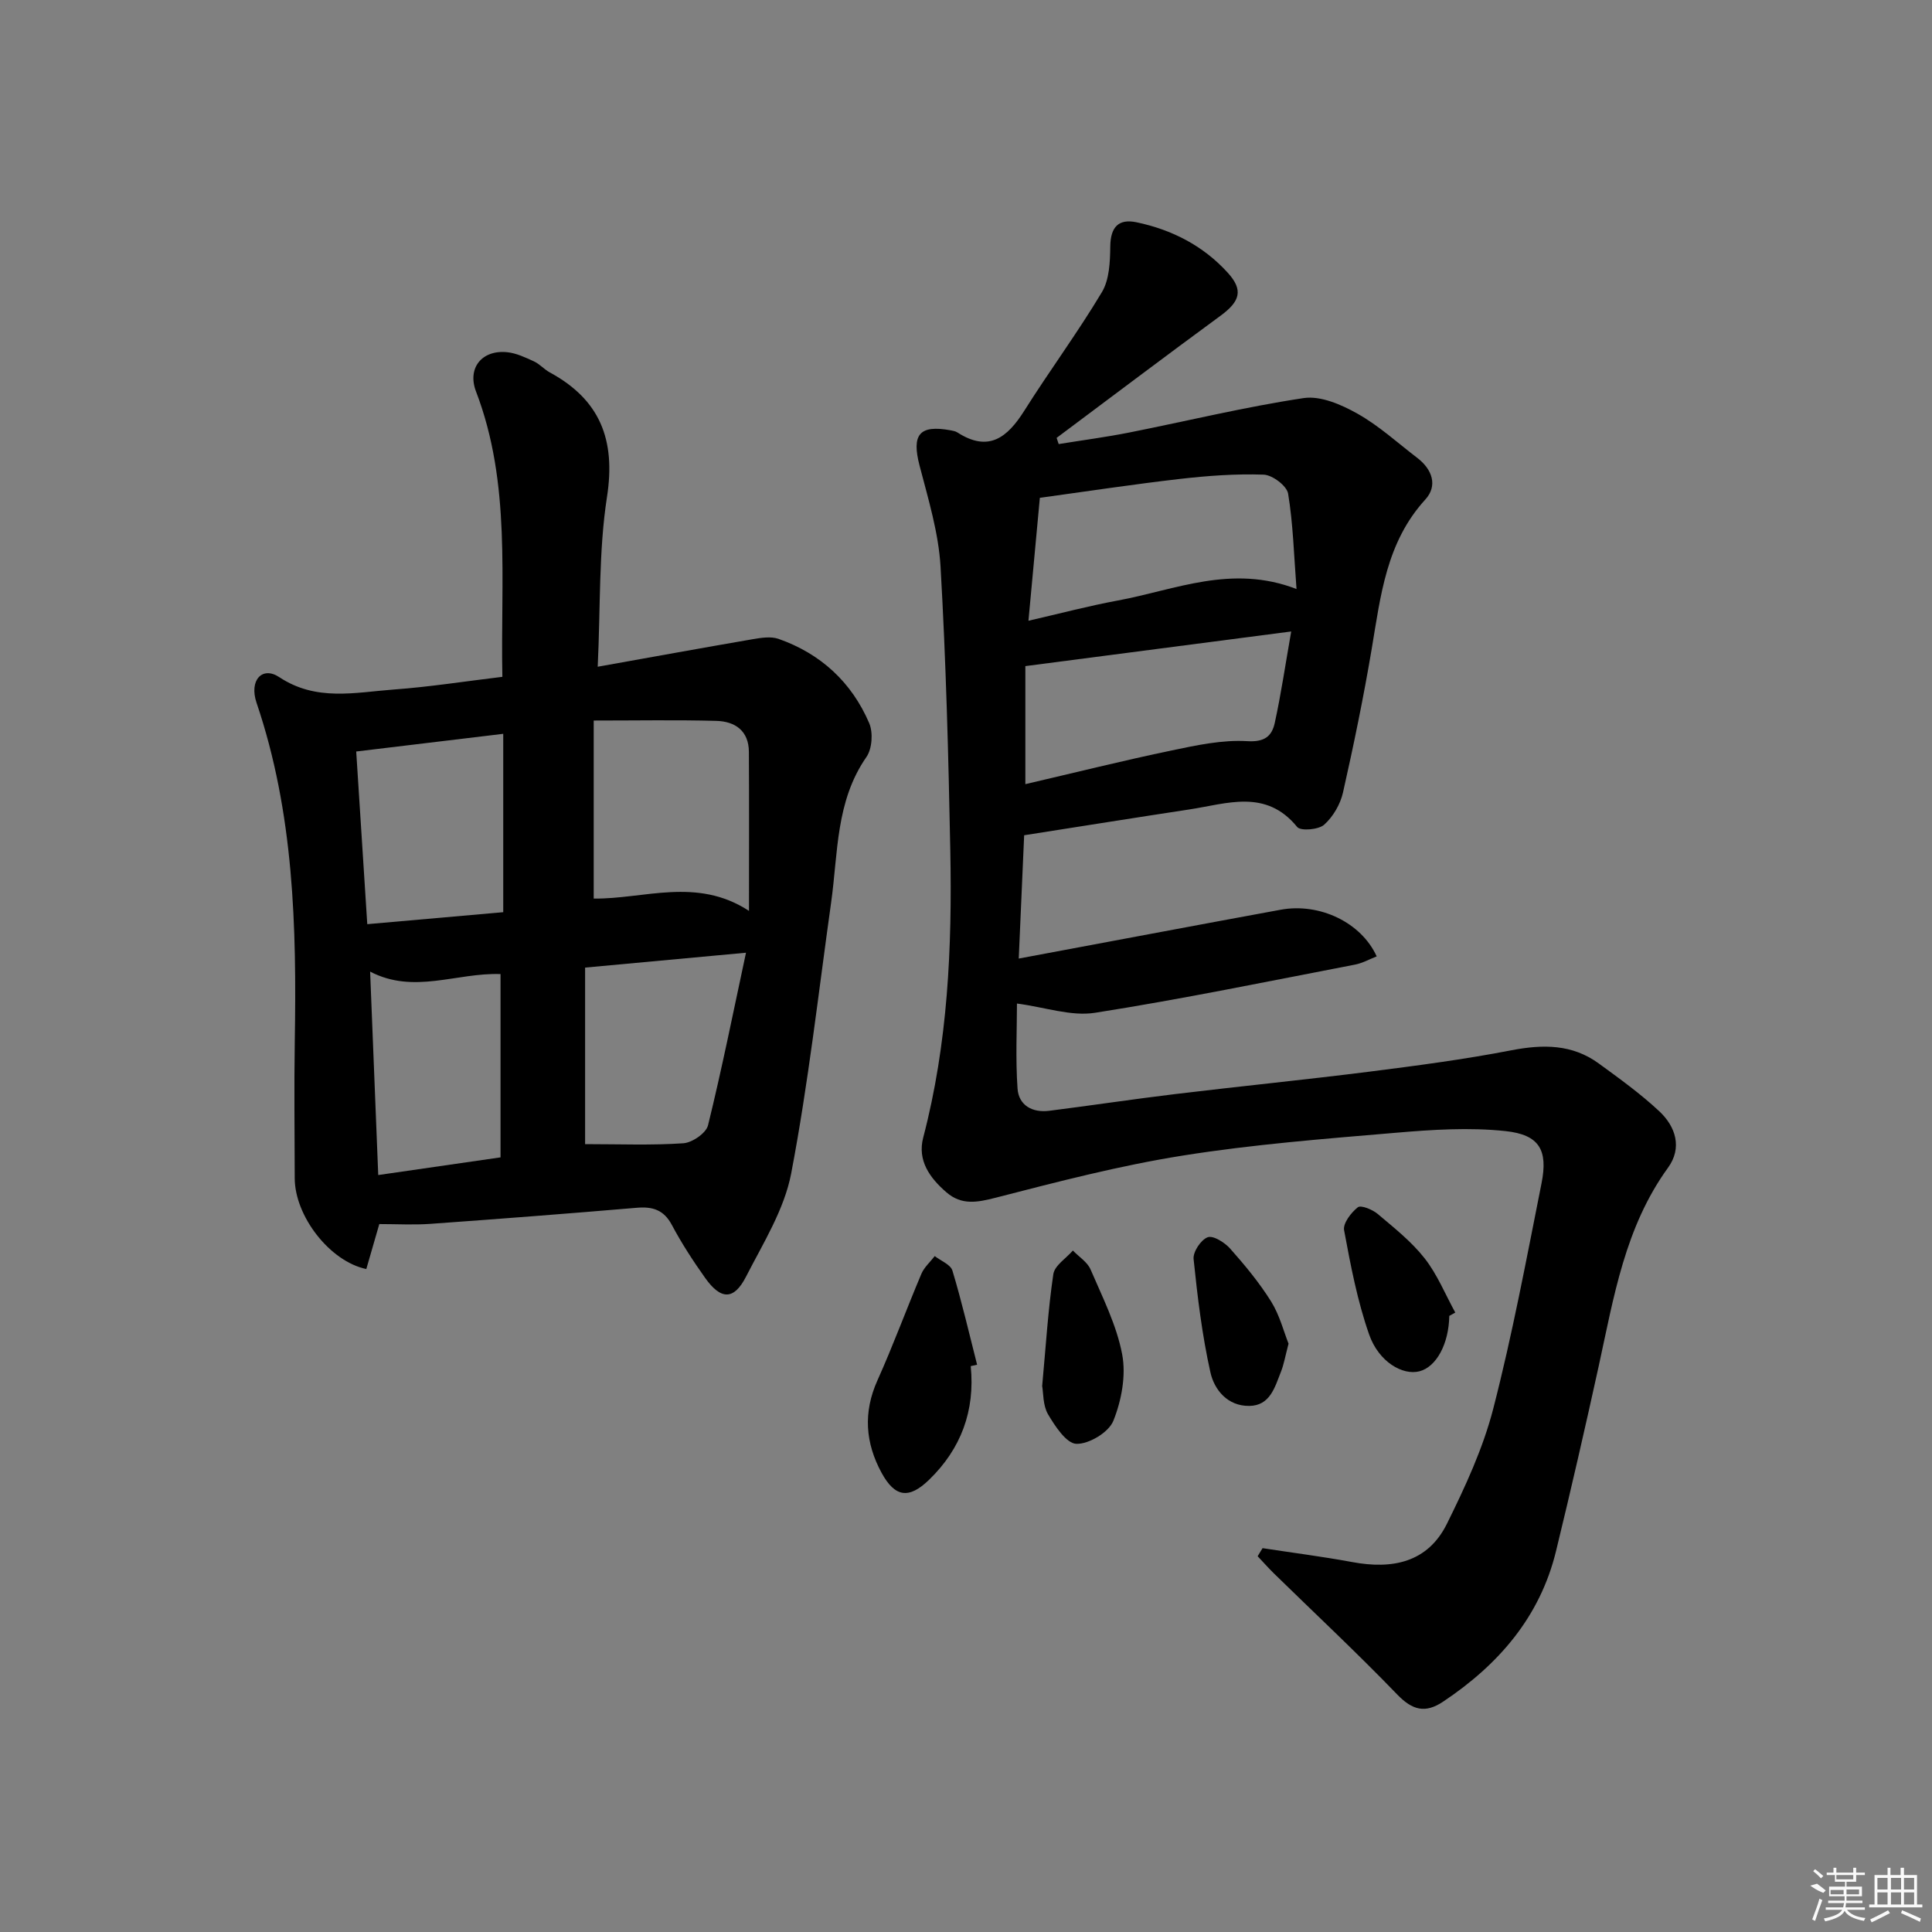
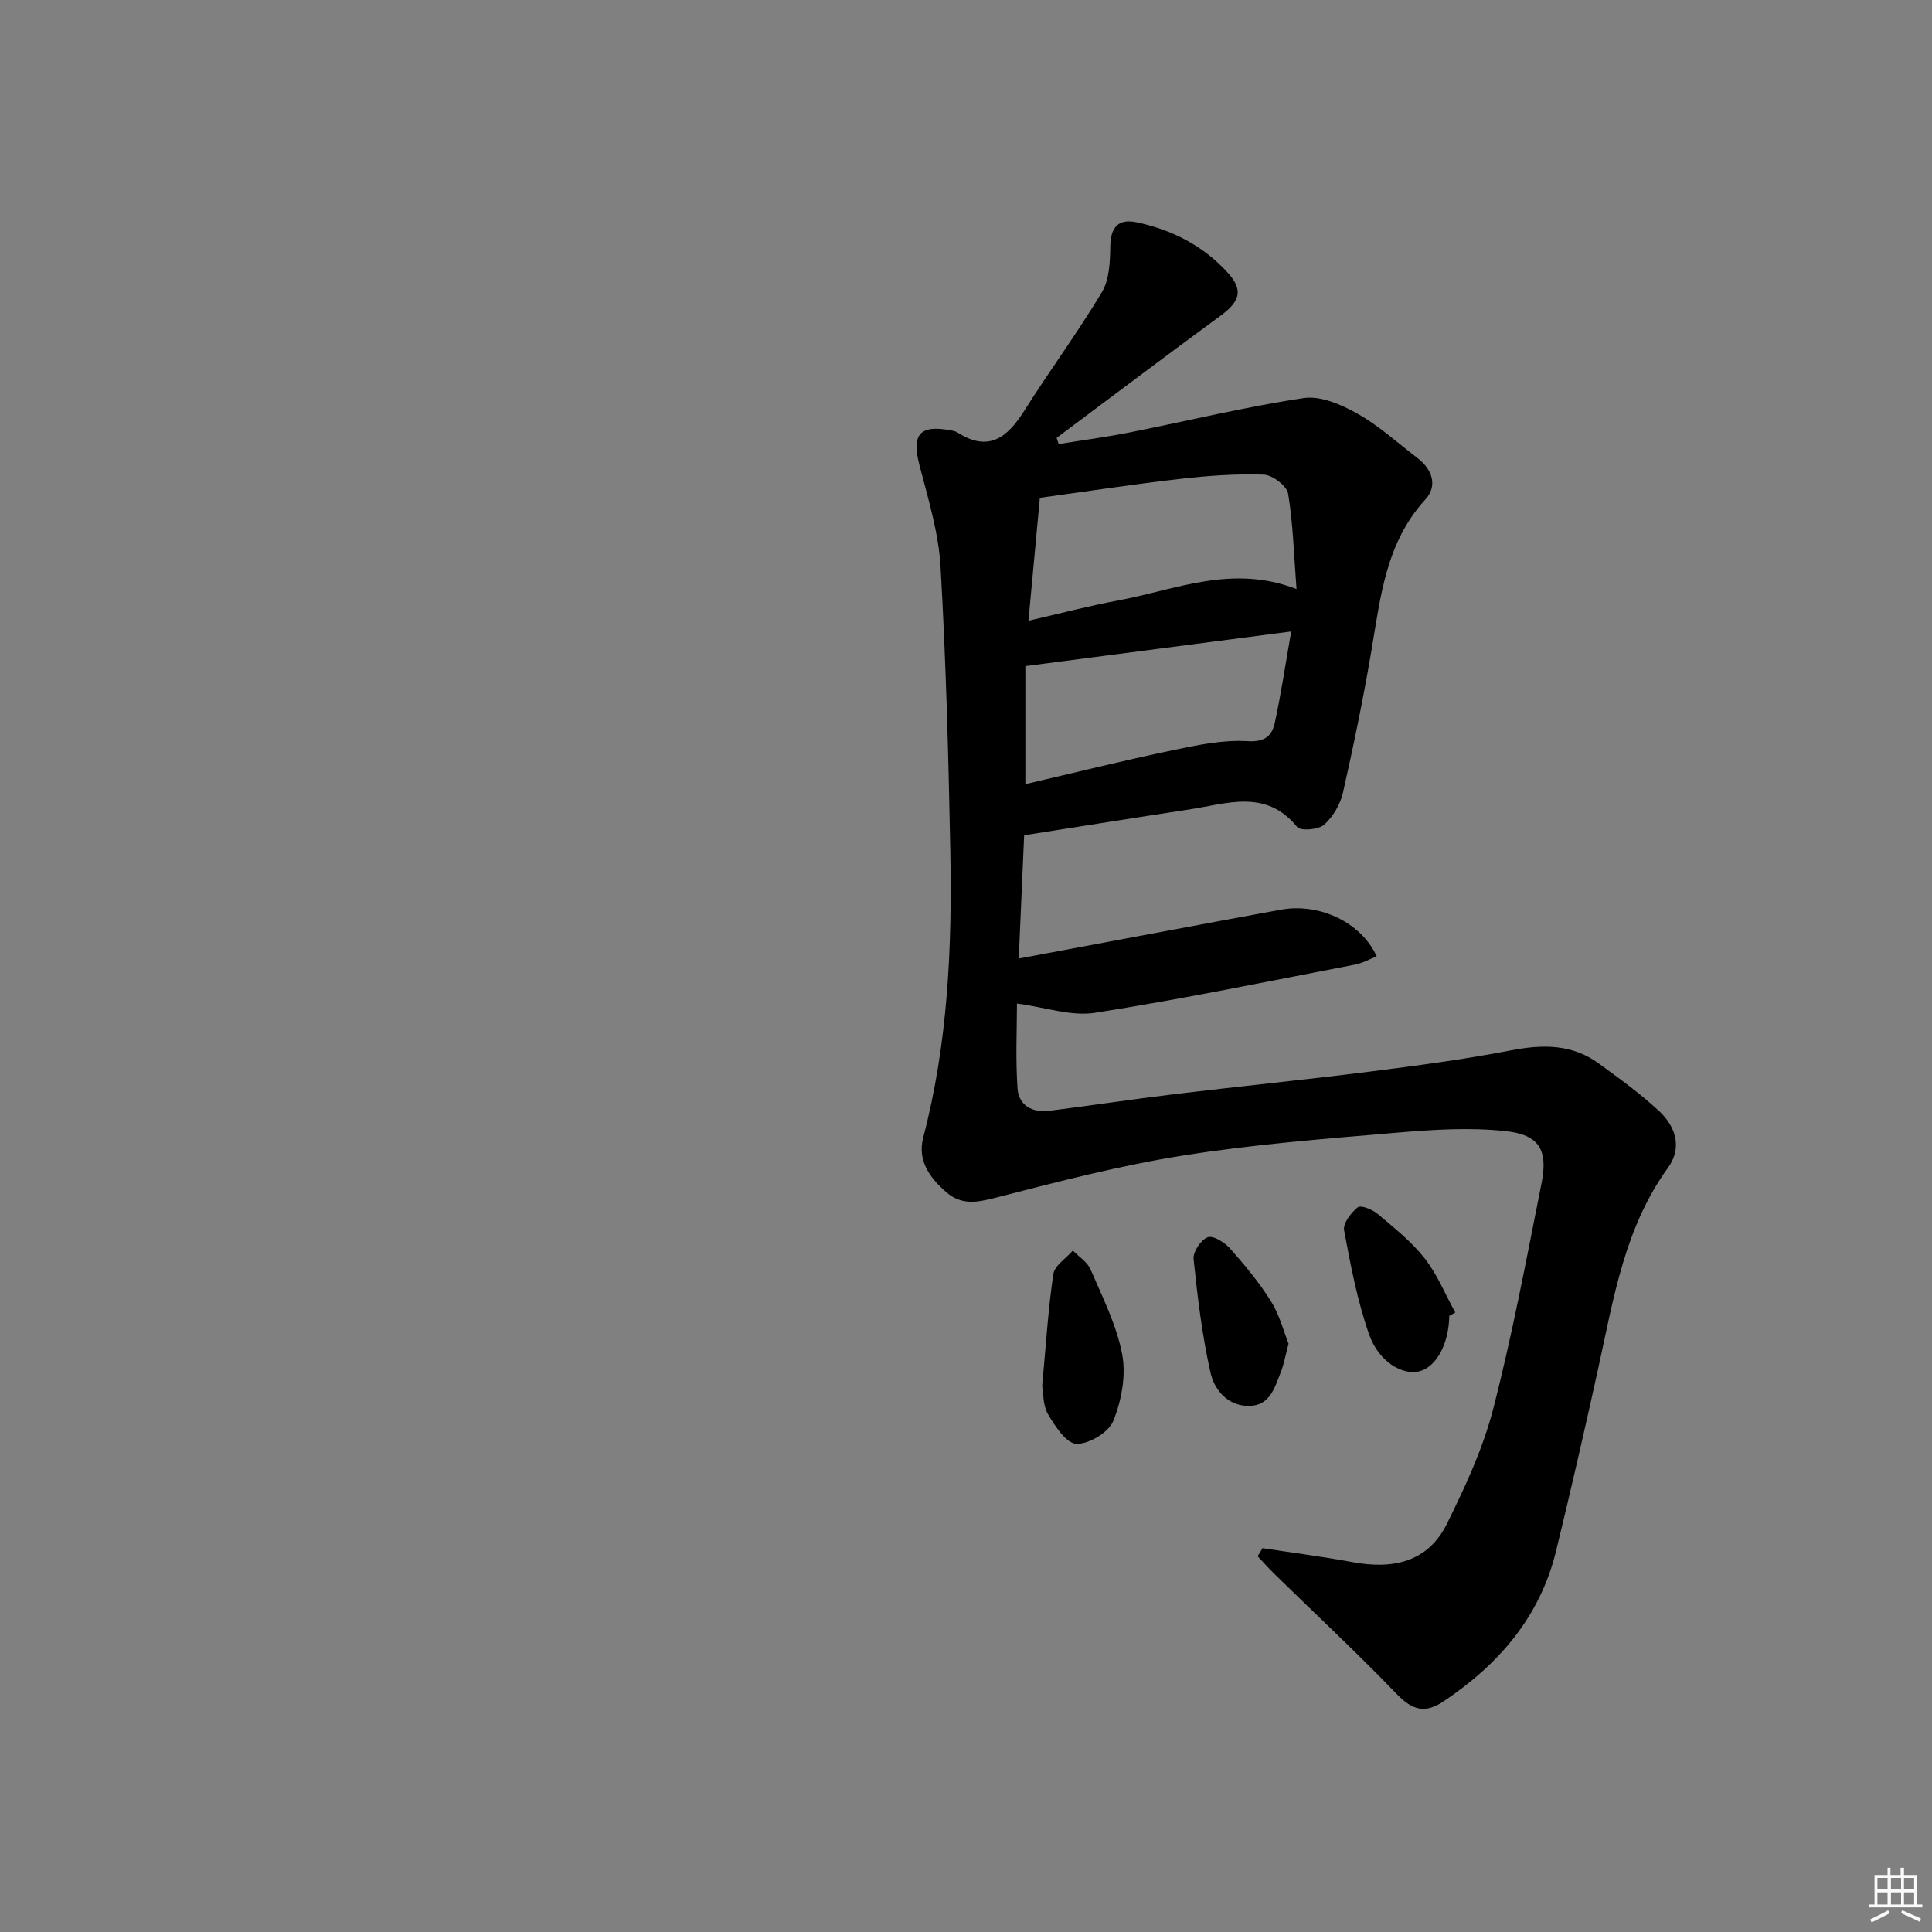
<svg xmlns="http://www.w3.org/2000/svg" enable-background="new 0 0 400 400" viewBox="0 0 400 400">
  <rect x="0" y="0" width="400" height="400" fill="#808080" stroke="none" />
  <path d="m261.4 320.53c6.19.95 12.42 1.74 18.57 2.88 8.32 1.55 15.62.1 19.6-7.93 3.79-7.66 7.47-15.6 9.59-23.82 3.97-15.4 6.89-31.07 10-46.69 1.36-6.84-.43-10.04-7.46-10.79-7.49-.8-15.2-.3-22.75.35-14.73 1.25-29.5 2.4-44.08 4.72-13.04 2.07-25.9 5.42-38.71 8.72-3.85.99-7.07 1.6-10.21-1.11-3.45-2.98-6.05-6.59-4.81-11.33 5.11-19.5 6-39.4 5.61-59.39-.38-19.61-.89-39.24-2.02-58.82-.41-7.03-2.55-14.02-4.34-20.9-1.68-6.44-.08-8.52 6.42-7.33.49.09 1.02.19 1.42.45 6.46 4.15 10.33 1.05 13.83-4.49 5.22-8.28 11.06-16.18 16.08-24.57 1.55-2.59 1.69-6.27 1.73-9.46.05-3.97 1.67-5.79 5.44-5 7.32 1.54 13.8 4.85 18.88 10.44 3.26 3.59 2.58 5.92-1.49 8.91-11.38 8.34-22.64 16.85-33.94 25.29.14.43.29.85.43 1.28 4.87-.79 9.76-1.43 14.6-2.39 12.04-2.39 23.99-5.31 36.11-7.13 3.5-.53 7.8 1.34 11.12 3.21 4.46 2.5 8.33 6.05 12.42 9.18 3.11 2.38 4.27 5.76 1.64 8.63-8.07 8.84-9.23 19.9-11.08 30.89-1.68 9.97-3.72 19.89-5.95 29.76-.55 2.43-2.06 5.02-3.9 6.66-1.17 1.04-4.87 1.34-5.58.47-6.5-7.98-14.57-4.8-22.35-3.63-11.15 1.69-22.28 3.48-34.18 5.34-.34 7.85-.71 16.18-1.12 25.53 18.71-3.49 36.46-6.85 54.23-10.11 8.06-1.48 16.68 2.63 19.88 9.66-1.51.59-2.94 1.4-4.48 1.7-17.93 3.45-35.83 7.15-53.86 9.98-4.94.77-10.3-1.15-16.14-1.92 0 5.18-.31 11.41.12 17.6.24 3.48 3.07 5.05 6.54 4.61 8.72-1.1 17.42-2.42 26.15-3.47 13.34-1.61 26.72-2.94 40.05-4.62 9.87-1.25 19.75-2.55 29.51-4.44 6.54-1.26 12.59-1.29 18.1 2.74 4.29 3.13 8.64 6.26 12.5 9.87 3.42 3.19 4.82 7.58 1.82 11.71-8.91 12.29-11.22 26.78-14.34 41.05-2.81 12.8-5.74 25.58-8.84 38.31-3.33 13.67-11.92 23.53-23.38 31.18-3.68 2.46-6.34 1.79-9.49-1.47-8.28-8.59-17.02-16.75-25.55-25.09-1.16-1.14-2.24-2.37-3.36-3.55.36-.57.69-1.12 1.02-1.67zm-48.47-192.01c6.66-1.53 12.54-3.09 18.5-4.19 11.9-2.2 23.57-7.56 37-2.38-.54-7.01-.7-13.45-1.74-19.75-.27-1.61-3.26-3.87-5.07-3.93-5.77-.2-11.61.23-17.36.89-9.66 1.11-19.28 2.58-28.97 3.91-.8 8.58-1.54 16.61-2.36 25.45zm54.4 2.22c-19.07 2.48-37.08 4.83-55.04 7.17v24.44c10.35-2.41 20.3-4.89 30.34-6.99 5.13-1.07 10.45-2.22 15.6-1.91 3.67.23 5.11-1.1 5.7-3.8 1.3-5.94 2.18-11.99 3.4-18.91z" />
-   <path d="m104.01 140.13c-.41-20.1 1.86-39.97-5.45-59.06-1.87-4.87 1.21-8.68 6.44-8.15 1.9.19 3.78 1.09 5.55 1.9 1.19.55 2.11 1.65 3.27 2.28 10.41 5.65 13.69 13.94 11.85 25.79-1.74 11.24-1.33 22.8-1.92 35.15 11.25-2.01 21.63-3.9 32.03-5.69 1.77-.3 3.8-.64 5.4-.08 8.74 3.07 15.14 8.97 18.78 17.45.83 1.95.61 5.3-.57 7-6.38 9.17-5.87 19.85-7.31 30.11-2.63 18.72-4.73 37.55-8.27 56.1-1.42 7.46-5.8 14.45-9.35 21.38-2.51 4.91-5.21 4.85-8.46.28-2.5-3.52-4.87-7.16-6.89-10.96-1.68-3.16-4-3.86-7.31-3.57-14.24 1.21-28.49 2.31-42.75 3.33-3.41.24-6.85.04-10.52.04-.9 3.11-1.8 6.23-2.69 9.31-7.57-1.58-14.81-10.97-14.82-18.81-.02-9.46-.14-18.92.01-28.38.39-23.69-.17-47.23-7.91-70.03-1.59-4.68 1.17-7.66 4.69-5.33 7.67 5.09 15.71 3.16 23.69 2.57 7.41-.54 14.78-1.7 22.51-2.63zm18.91 9.05v36.86c10.41.13 21.32-4.53 32.15 2.55 0-11.8.04-22.36-.02-32.92-.02-4.38-2.87-6.32-6.75-6.42-8.21-.22-16.44-.07-25.38-.07zm-1.78 51.15v36.55c7.19 0 13.79.27 20.35-.18 1.84-.13 4.7-2.1 5.1-3.72 2.86-11.63 5.21-23.38 7.86-35.73-11.81 1.09-22.03 2.03-33.31 3.08zm-47.39-44.74c.75 11.67 1.49 23.33 2.29 35.75 9.71-.86 18.86-1.66 28.15-2.48 0-12.59 0-24.58 0-36.93-10.1 1.22-19.77 2.38-30.44 3.66zm4.56 87.69c8.89-1.29 17.17-2.48 25.32-3.66 0-13.06 0-25.6 0-37.95-9.13-.32-17.92 4.23-27-.51.56 13.95 1.11 27.61 1.68 42.12z" />
-   <path d="m200.98 282.84c.92 9.24-2.01 17.12-8.61 23.52-4.2 4.08-7.09 3.63-9.85-1.43-3.36-6.18-3.84-12.49-.86-19.13 3.26-7.25 6-14.74 9.1-22.06.58-1.37 1.83-2.46 2.77-3.68 1.26.99 3.28 1.75 3.66 3.01 1.94 6.42 3.45 12.98 5.11 19.48-.43.1-.88.19-1.32.29z" />
  <path d="m215.77 286.96c.77-8.34 1.22-15.8 2.31-23.16.27-1.79 2.64-3.27 4.05-4.89 1.25 1.3 3.01 2.39 3.67 3.94 2.47 5.76 5.4 11.52 6.54 17.59.82 4.37-.15 9.54-1.84 13.74-.96 2.37-5.03 4.82-7.64 4.75-2.06-.05-4.43-3.66-5.89-6.14-1.07-1.85-.94-4.43-1.2-5.83z" />
  <path d="m300.06 272.44c-.1 5.8-2.66 10.55-6.17 11.47-3.47.9-8.42-1.92-10.42-7.6-2.44-6.96-3.84-14.33-5.19-21.61-.26-1.42 1.45-3.65 2.85-4.75.64-.5 3.02.47 4.1 1.38 3.41 2.88 7 5.72 9.73 9.2 2.62 3.34 4.27 7.45 6.34 11.22-.41.24-.82.46-1.24.69z" />
  <path d="m266.78 278.19c-.7 2.66-.97 4.3-1.57 5.81-1.27 3.19-2.23 7.03-6.57 7.08-4.47.05-7.23-3.31-8.04-6.96-1.72-7.7-2.67-15.59-3.48-23.45-.15-1.48 1.52-4 2.92-4.51 1.14-.42 3.52 1.08 4.65 2.35 3.07 3.46 6.06 7.07 8.5 10.98 1.76 2.84 2.61 6.25 3.59 8.7z" />
  <g fill="#fafafa">
-     <path d="m374.8 390.4 1.4-.4c.7.5 1.3 1 1.8 1.4l-.5.5c-1.5-.6-2.1-1.1-2.7-1.5zm1 7.3-.6-.3c.5-1.4 1.1-2.8 1.5-4.3.2.1.4.2.6.3-.5 1.3-1 2.8-1.5 4.3zm-.4-10.3.4-.4c.4.3 1 .8 1.7 1.4l-.5.5c-.4-.5-1-1-1.6-1.5zm2.5.3h1.7v-1h.6v1h3.5v-1h.6v1h1.8v.5h-1.8v1.4h-2v1h3.2v2h-3.2v.9h3.3v.5h-3.4c0 .3-.1.6-.1.9h4v.5h-3.7c.7.9 1.9 1.5 3.8 1.7-.1.2-.2.4-.3.6-2.1-.4-3.5-1.1-4-2.1-.4 1-1.8 1.7-4 2.2-.1-.2-.2-.4-.3-.6 2.1-.4 3.4-1 3.8-1.8h-3.4v-.5h3.6c.1-.3.1-.6.2-.9h-3.3v-.5h3.4c0-.3 0-.6 0-.9h-3.2v-2h3.3v-1h-2.1v-1.4h-1.7v-.5zm1.1 3.5v1h2.7c0-.3 0-.4 0-.4 0-.1 0-.2 0-.2 0-.1 0-.2 0-.3h-2.7zm1.2-3v.9h3.5v-.9zm4.7 3h-2.6v.6.4h2.6z" />
    <path d="m393.6 386.7h.6v1.5h2.7v6.1h1.1v.6h-11v-.6h1.1v-6.1h2.7v-1.5h.6v1.5h2.1v-1.5zm-2.7 8.8.4.6c-1.2.6-2.5 1.3-3.8 1.9-.1-.2-.2-.4-.3-.6 1.2-.6 2.5-1.2 3.7-1.9zm-2.2-6.7v2.4h2.1v-2.4zm0 3v2.5h2.1v-2.5zm2.8-3v2.4h2.1v-2.4zm0 3v2.5h2.1v-2.5zm6 6.1c-1.4-.7-2.7-1.3-3.9-1.8l.2-.6c1.5.6 2.7 1.2 3.9 1.7zm-1.2-9.1h-2.1v2.4h2.1zm-2.1 3v2.5h2.1v-2.5z" />
  </g>
</svg>